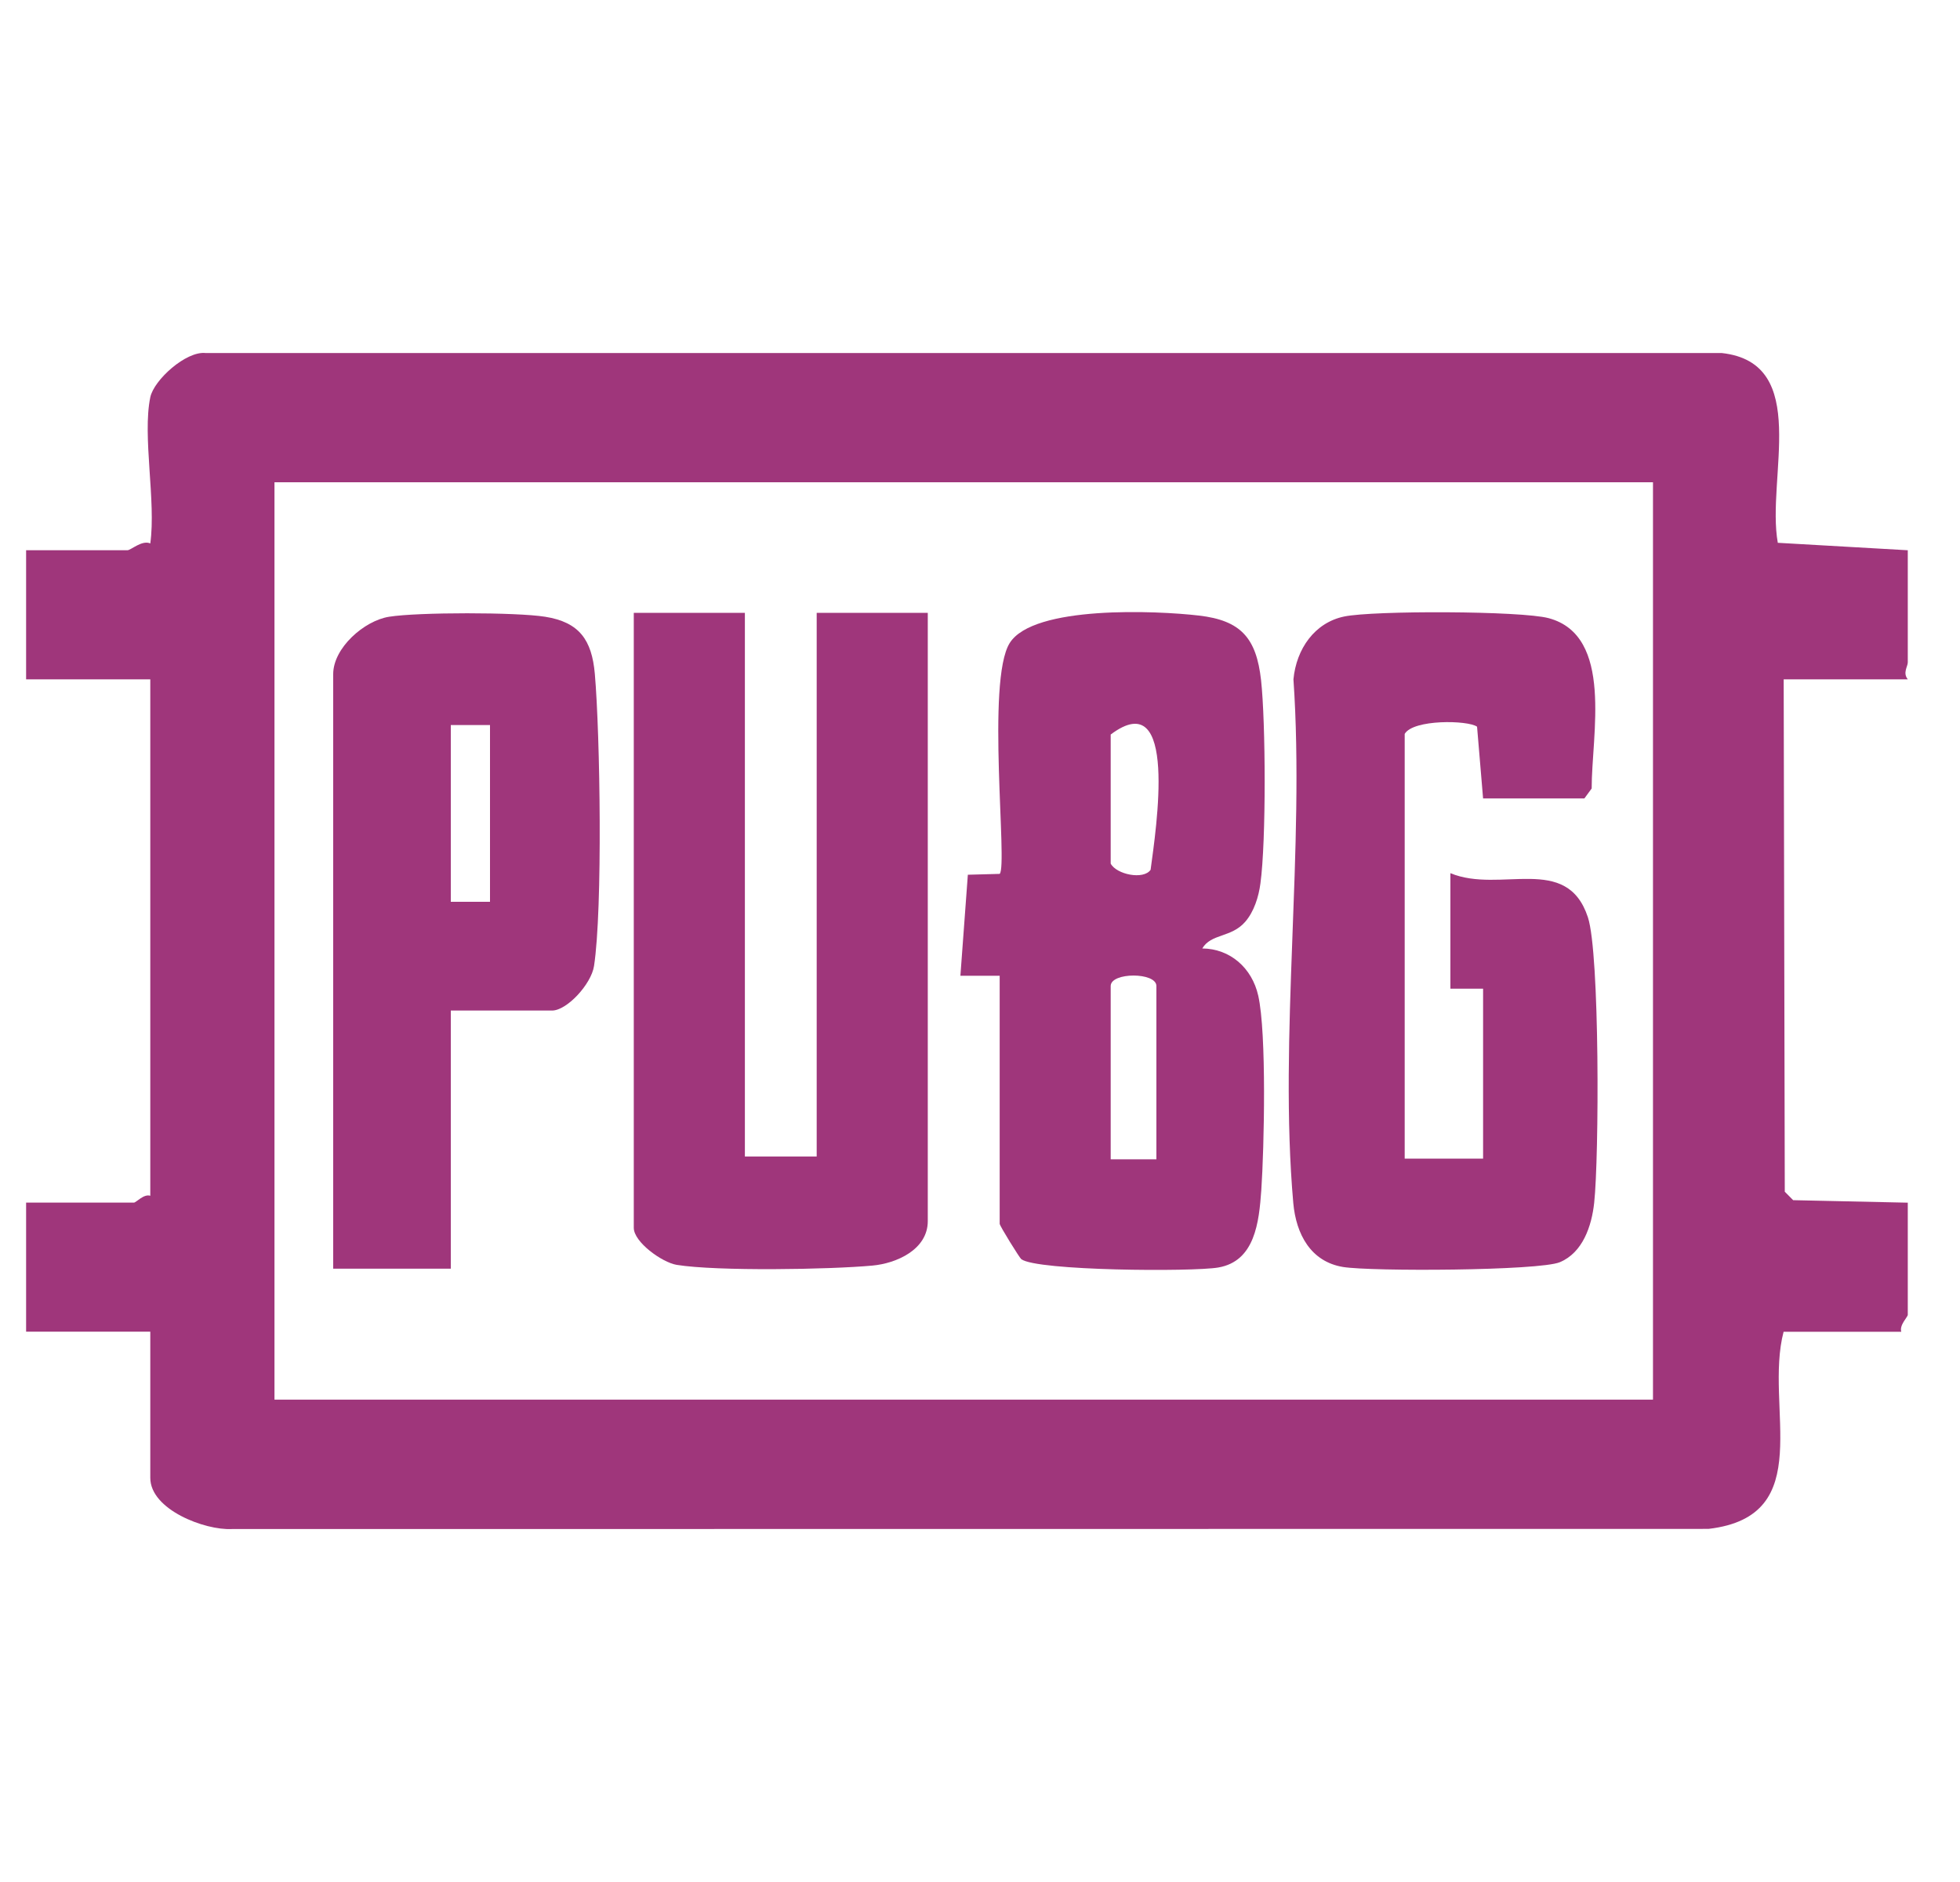
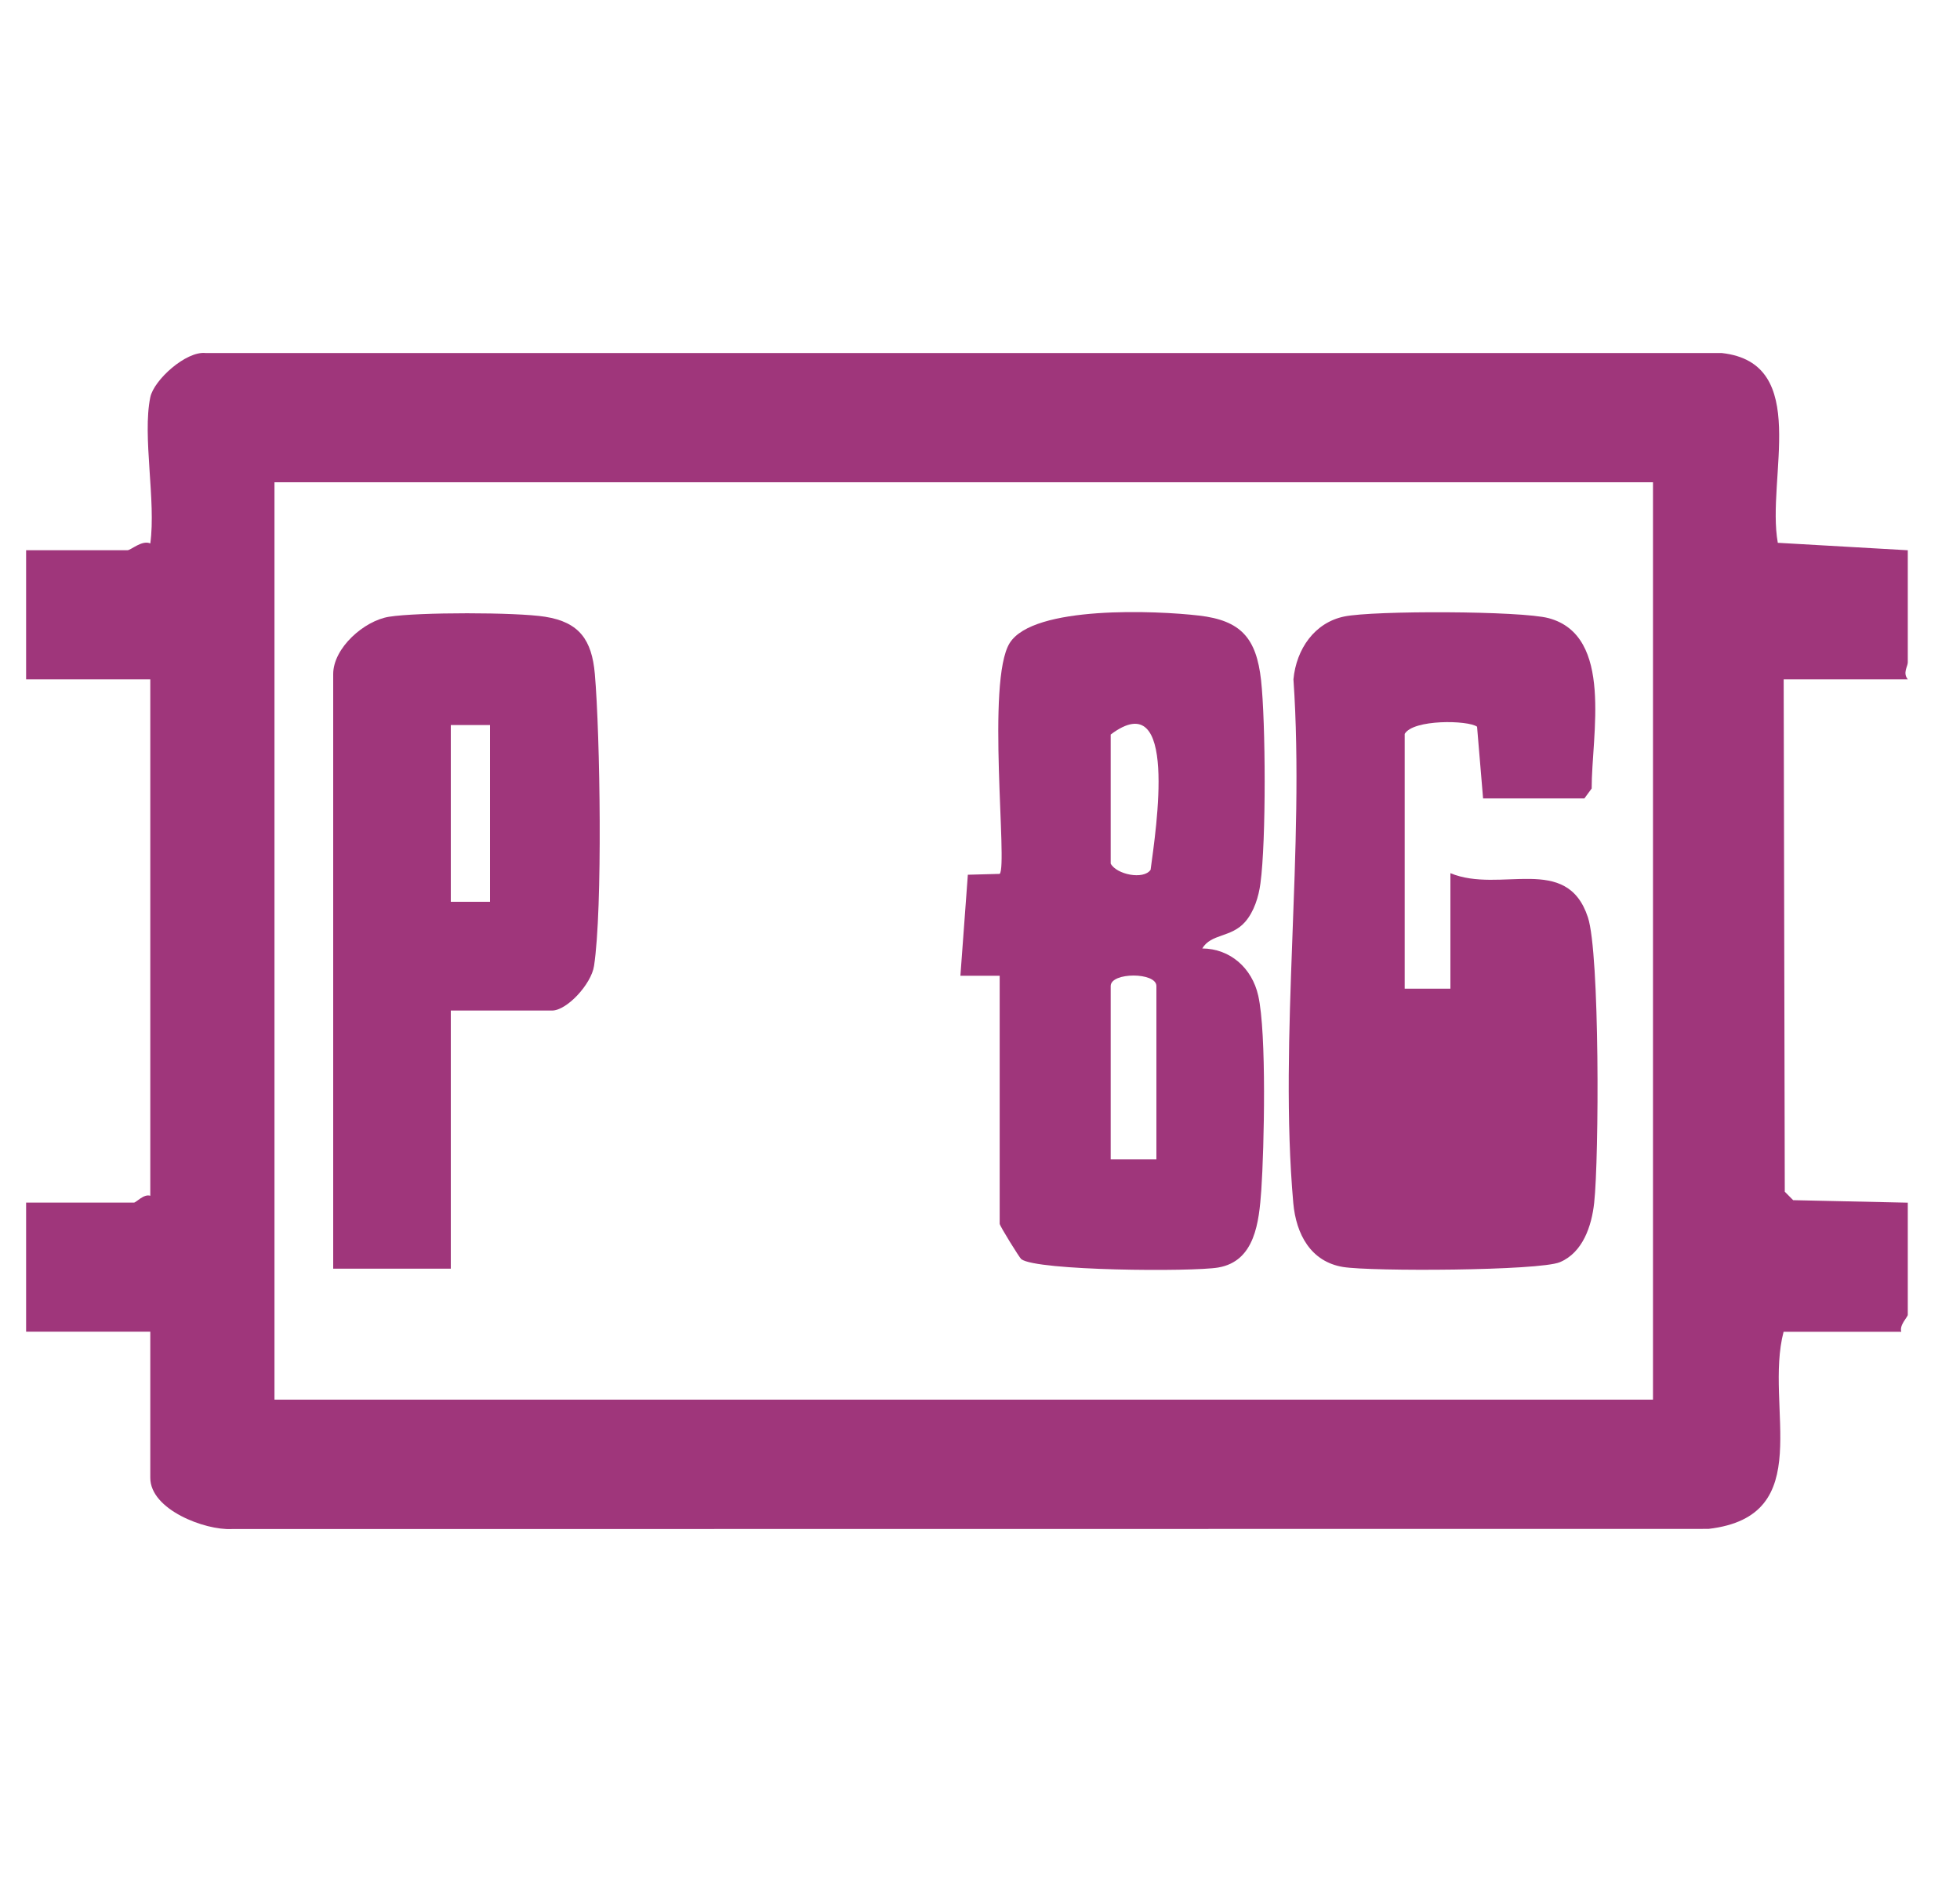
<svg xmlns="http://www.w3.org/2000/svg" width="25" height="24" viewBox="0 0 25 24" fill="none">
  <g clip-path="url(#clip0_1362_10076)">
    <path d="M1.917 5.066C1.963 4.845 2.374 4.474 2.623 4.502H21.961C23.105 4.628 22.527 6.097 22.676 6.922L24.334 7.017V8.447C24.334 8.5 24.267 8.58 24.334 8.663H22.751L22.765 15.197L22.872 15.305L24.334 15.337V16.767C24.334 16.795 24.224 16.898 24.251 16.983H22.75C22.498 17.94 23.192 19.334 21.792 19.497L2.955 19.499C2.613 19.516 1.917 19.252 1.917 18.846V16.982H0.333V15.336H1.709C1.736 15.336 1.835 15.221 1.917 15.249V8.663H0.333V7.017H1.625C1.67 7.017 1.811 6.883 1.917 6.93C1.992 6.392 1.814 5.562 1.917 5.066ZM21.084 6.15H3.501V17.849H21.084V6.15H21.084Z" fill="#9F367B" />
-     <path d="M18.917 10.183L18.84 9.267C18.723 9.183 18.026 9.171 17.917 9.359V14.775H18.917V12.608H18.5V11.135C19.138 11.4 19.984 10.878 20.254 11.698C20.406 12.16 20.397 14.76 20.334 15.338C20.302 15.636 20.188 15.974 19.896 16.096C19.631 16.206 17.489 16.216 17.13 16.157C16.719 16.089 16.532 15.74 16.496 15.342C16.309 13.225 16.646 10.813 16.498 8.663C16.535 8.274 16.769 7.94 17.145 7.862C17.52 7.784 19.402 7.789 19.753 7.883C20.587 8.106 20.3 9.376 20.302 10.055L20.209 10.182H18.917V10.183Z" fill="#9F367B" />
-     <path d="M9.501 7.815V14.748H10.417V7.815H11.834V15.572C11.834 15.936 11.433 16.111 11.13 16.139C10.582 16.19 9.143 16.213 8.631 16.13C8.444 16.099 8.084 15.839 8.084 15.658V7.815H9.501H9.501Z" fill="#9F367B" />
+     <path d="M18.917 10.183L18.84 9.267C18.723 9.183 18.026 9.171 17.917 9.359V14.775V12.608H18.5V11.135C19.138 11.4 19.984 10.878 20.254 11.698C20.406 12.16 20.397 14.76 20.334 15.338C20.302 15.636 20.188 15.974 19.896 16.096C19.631 16.206 17.489 16.216 17.13 16.157C16.719 16.089 16.532 15.74 16.496 15.342C16.309 13.225 16.646 10.813 16.498 8.663C16.535 8.274 16.769 7.94 17.145 7.862C17.52 7.784 19.402 7.789 19.753 7.883C20.587 8.106 20.3 9.376 20.302 10.055L20.209 10.182H18.917V10.183Z" fill="#9F367B" />
    <path d="M12.75 12.443H12.25L12.345 11.155L12.751 11.144C12.856 11.043 12.576 8.683 12.879 8.2C13.182 7.717 14.756 7.787 15.293 7.85C15.829 7.912 16.025 8.137 16.085 8.674C16.144 9.21 16.151 10.721 16.077 11.265C16.055 11.435 15.995 11.627 15.882 11.756C15.704 11.96 15.449 11.903 15.335 12.095C15.689 12.098 15.969 12.342 16.049 12.697C16.157 13.175 16.125 14.635 16.088 15.177C16.059 15.585 16.008 16.084 15.538 16.164C15.208 16.22 13.222 16.207 13.026 16.057C13.005 16.041 12.751 15.633 12.751 15.606V12.442L12.75 12.443ZM14.167 9.367V11.013C14.241 11.152 14.586 11.223 14.676 11.092C14.745 10.574 15.034 8.715 14.167 9.367ZM14.75 14.784V12.574C14.75 12.396 14.167 12.396 14.167 12.574V14.784H14.75Z" fill="#9F367B" />
    <path d="M5.75 12.886V16.179H4.25V8.596C4.25 8.263 4.645 7.915 4.963 7.865C5.332 7.806 6.584 7.806 6.953 7.865C7.39 7.934 7.549 8.162 7.587 8.592C7.655 9.371 7.688 11.592 7.577 12.318C7.542 12.55 7.231 12.887 7.041 12.887H5.75L5.75 12.886ZM6.25 9.246H5.75V11.5H6.25V9.246Z" fill="#9F367B" />
  </g>
  <defs>
    <clipPath id="clip0_1362_10076">
      <rect width="24" height="24" fill="white" transform="translate(0.333)" />
    </clipPath>
  </defs>
</svg>